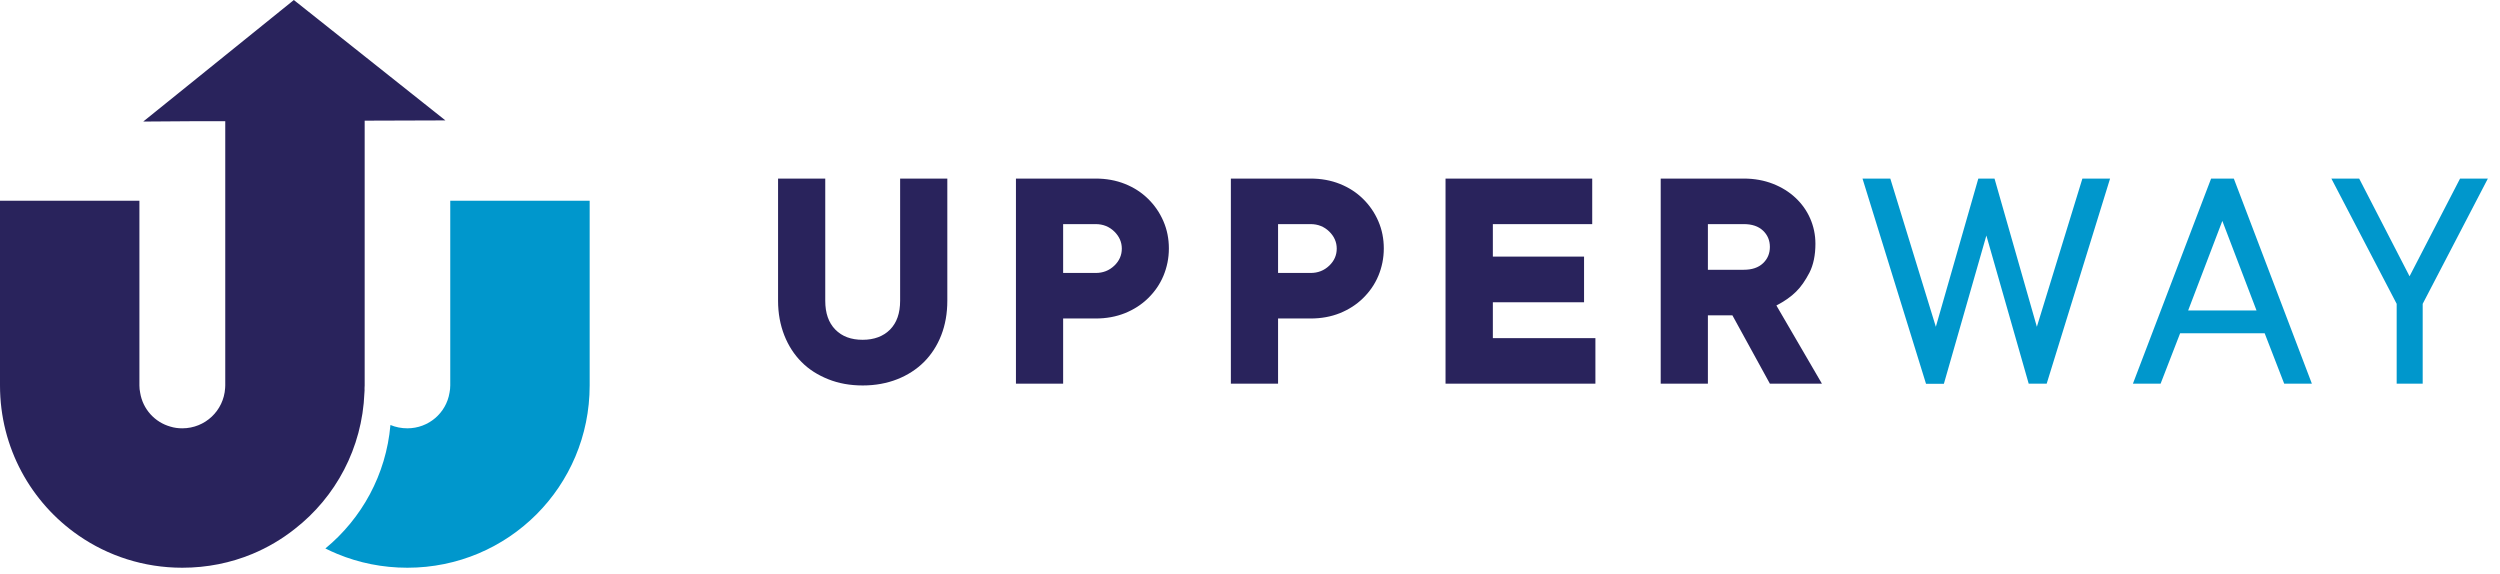
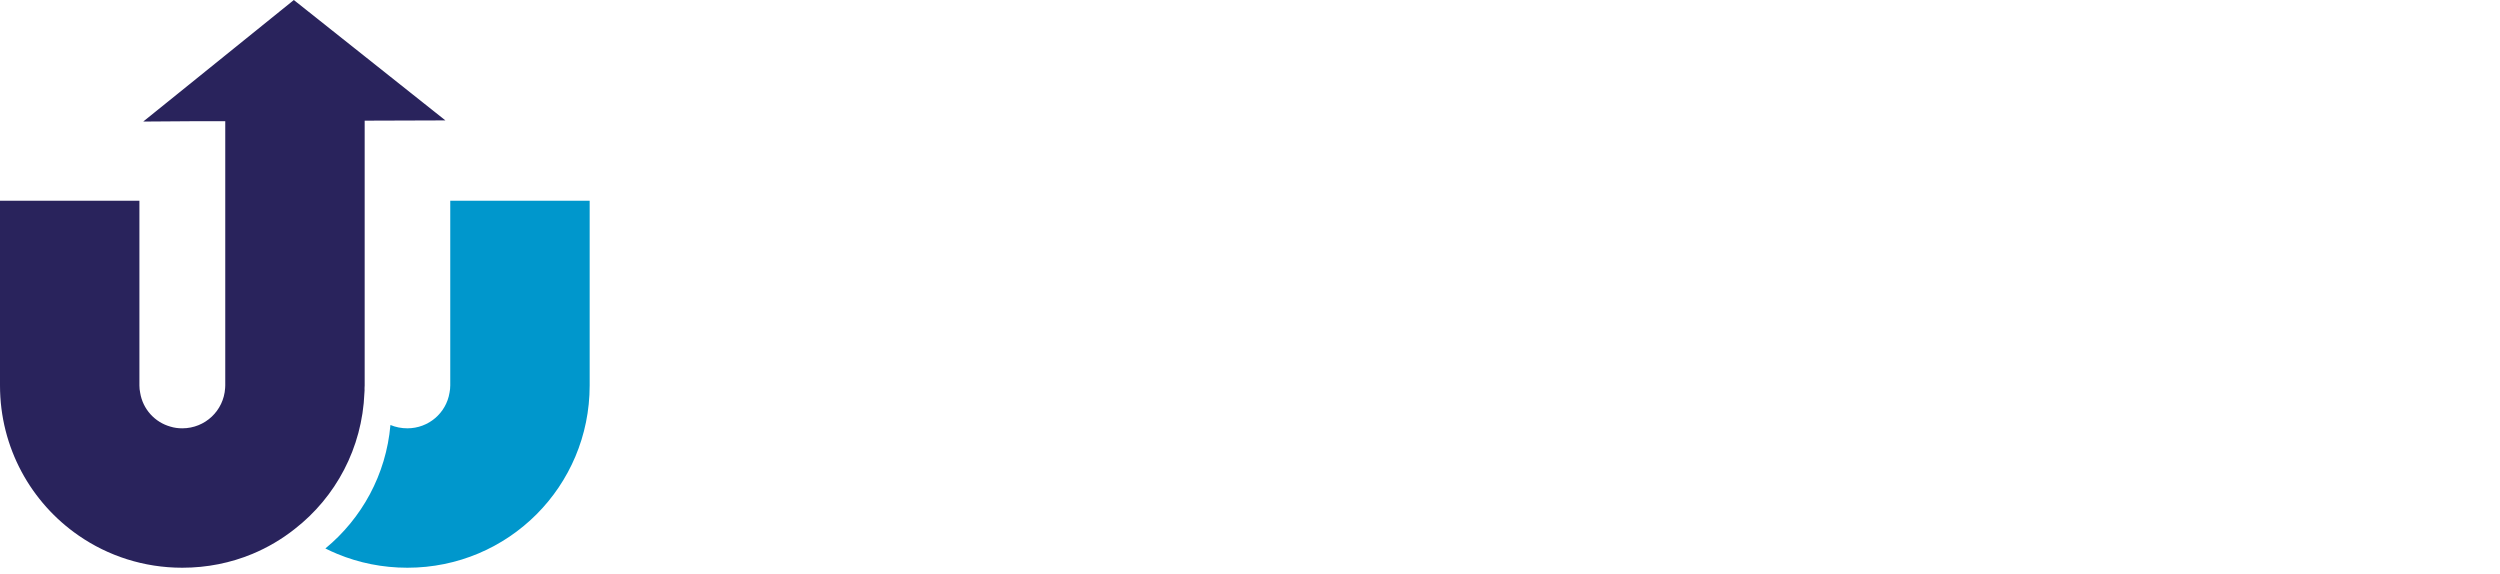
<svg xmlns="http://www.w3.org/2000/svg" width="196" height="45" viewBox="0 0 196 45" fill="none">
  <g clip-path="url(#clip0_226_1367)">
    <path d="M34.92 9.44H34.8L28.59 9.46V30.22C28.59 30.29 28.59 30.36 28.58 30.43C28.59 30.55 28.58 30.68 28.57 30.8C28.4 35.14 26.31 38.98 23.11 41.47C22.1 42.27 20.98 42.93 19.78 43.43C18.09 44.13 16.24 44.51 14.29 44.51C11.27 44.51 8.47 43.58 6.17 41.99C2.44 39.42 0 35.11 0 30.22V15.74H10.93V30.22C10.93 30.42 10.95 30.61 10.99 30.8C11.2 32.08 12.14 33.11 13.37 33.45C13.66 33.54 13.97 33.58 14.29 33.58C16.09 33.58 17.54 32.19 17.65 30.43C17.66 30.36 17.66 30.29 17.66 30.22V9.5H15.56L11.23 9.53L11.34 9.44L14.02 7.28L23.04 0L23.11 0.06L32.2 7.28L34.92 9.44Z" fill="#29235C" />
    <path d="M46.23 15.74V30.22C46.23 38.13 39.86 44.51 31.94 44.51C29.99 44.51 28.14 44.13 26.45 43.43C26.13 43.3 25.81 43.15 25.51 43C28.36 40.65 30.27 37.22 30.61 33.32C31.02 33.49 31.47 33.58 31.94 33.58C33.6 33.58 34.98 32.38 35.24 30.8C35.28 30.61 35.3 30.42 35.3 30.22V15.74H46.23Z" fill="#0097CC" />
  </g>
  <g clip-path="url(#clip1_226_1367)">
    <path d="M64.7 14V23.58C64.7 24.55 64.96 25.3 65.49 25.84C66.02 26.38 66.73 26.64 67.63 26.64C68.53 26.64 69.25 26.37 69.78 25.84C70.31 25.3 70.57 24.55 70.57 23.58V14H74.27V23.58C74.27 24.57 74.11 25.47 73.79 26.29C73.47 27.11 73.01 27.81 72.44 28.38C71.87 28.95 71.16 29.41 70.35 29.73C69.54 30.05 68.63 30.22 67.64 30.22C66.65 30.22 65.75 30.06 64.93 29.73C64.11 29.4 63.41 28.96 62.84 28.38C62.26 27.8 61.81 27.1 61.49 26.29C61.17 25.47 61 24.57 61 23.58V14H64.7Z" fill="#29235C" />
-     <path d="M85.9 14C86.73 14 87.5 14.14 88.2 14.42C88.9 14.7 89.5 15.09 90.01 15.59C90.52 16.09 90.92 16.67 91.21 17.34C91.5 18.01 91.64 18.72 91.64 19.48C91.64 20.24 91.49 20.96 91.21 21.63C90.93 22.3 90.52 22.88 90.01 23.38C89.5 23.88 88.89 24.27 88.2 24.55C87.5 24.83 86.74 24.97 85.9 24.97H83.35V30.08H79.65V14H85.91H85.9ZM85.9 21.4C86.48 21.4 86.96 21.21 87.36 20.83C87.76 20.45 87.95 20 87.95 19.49C87.95 18.98 87.75 18.53 87.36 18.15C86.97 17.77 86.48 17.57 85.9 17.57H83.35V21.4H85.9Z" fill="#29235C" />
-     <path d="M102.75 14C103.58 14 104.35 14.14 105.05 14.42C105.75 14.7 106.35 15.09 106.86 15.59C107.37 16.09 107.77 16.67 108.06 17.34C108.35 18.01 108.49 18.72 108.49 19.48C108.49 20.24 108.34 20.96 108.06 21.63C107.78 22.3 107.37 22.88 106.86 23.38C106.35 23.88 105.74 24.27 105.05 24.55C104.35 24.83 103.59 24.97 102.75 24.97H100.2V30.08H96.5V14H102.76H102.75ZM102.75 21.4C103.33 21.4 103.81 21.21 104.21 20.83C104.61 20.45 104.8 20 104.8 19.49C104.8 18.98 104.6 18.53 104.21 18.15C103.82 17.77 103.33 17.57 102.75 17.57H100.2V21.4H102.75Z" fill="#29235C" />
    <path d="M113.34 14H124.83V17.57H117.04V20.12H124.19V23.7H117.04V26.51H125.08V30.08H113.33V14H113.34Z" fill="#29235C" />
-     <path d="M136.709 14C137.539 14 138.309 14.14 138.999 14.41C139.689 14.68 140.279 15.05 140.769 15.51C141.259 15.97 141.649 16.51 141.919 17.13C142.189 17.75 142.329 18.41 142.329 19.11C142.329 20.01 142.169 20.77 141.859 21.38C141.539 21.99 141.199 22.49 140.809 22.87C140.429 23.25 139.909 23.62 139.269 23.95L142.839 30.08H138.759L135.819 24.72H133.899V30.08H130.199V14H136.709ZM136.709 21.15C137.359 21.15 137.859 20.98 138.219 20.64C138.579 20.3 138.759 19.87 138.759 19.36C138.759 18.85 138.579 18.42 138.219 18.08C137.859 17.74 137.359 17.57 136.709 17.57H133.899V21.15H136.709Z" fill="#29235C" />
-     <path d="M155.73 18.47L152.4 30.09H151L146.02 14H148.2L151.77 25.62L155.1 14H156.37L159.69 25.62L163.26 14H165.43L160.46 30.08H159.05L155.73 18.46V18.47Z" fill="#0097CC" />
    <path d="M177.551 26.13H170.921L169.391 30.08H167.221L173.351 14H175.131L181.251 30.08H179.081L177.551 26.13ZM171.551 24.34H176.911L174.231 17.32L171.551 24.34Z" fill="#0097CC" />
    <path d="M182.779 14H184.959L188.909 21.66L192.869 14H195.049L189.939 23.82V30.08H187.899V23.82L182.779 14Z" fill="#0097CC" />
  </g>
  <defs>
    <clipPath id="clip0_226_1367">
      <rect width="46.23" height="44.51" fill="white" />
    </clipPath>
    <clipPath id="clip1_226_1367">
-       <rect width="134.05" height="16.21" fill="white" transform="translate(61 14)" />
-     </clipPath>
+       </clipPath>
  </defs>
</svg>